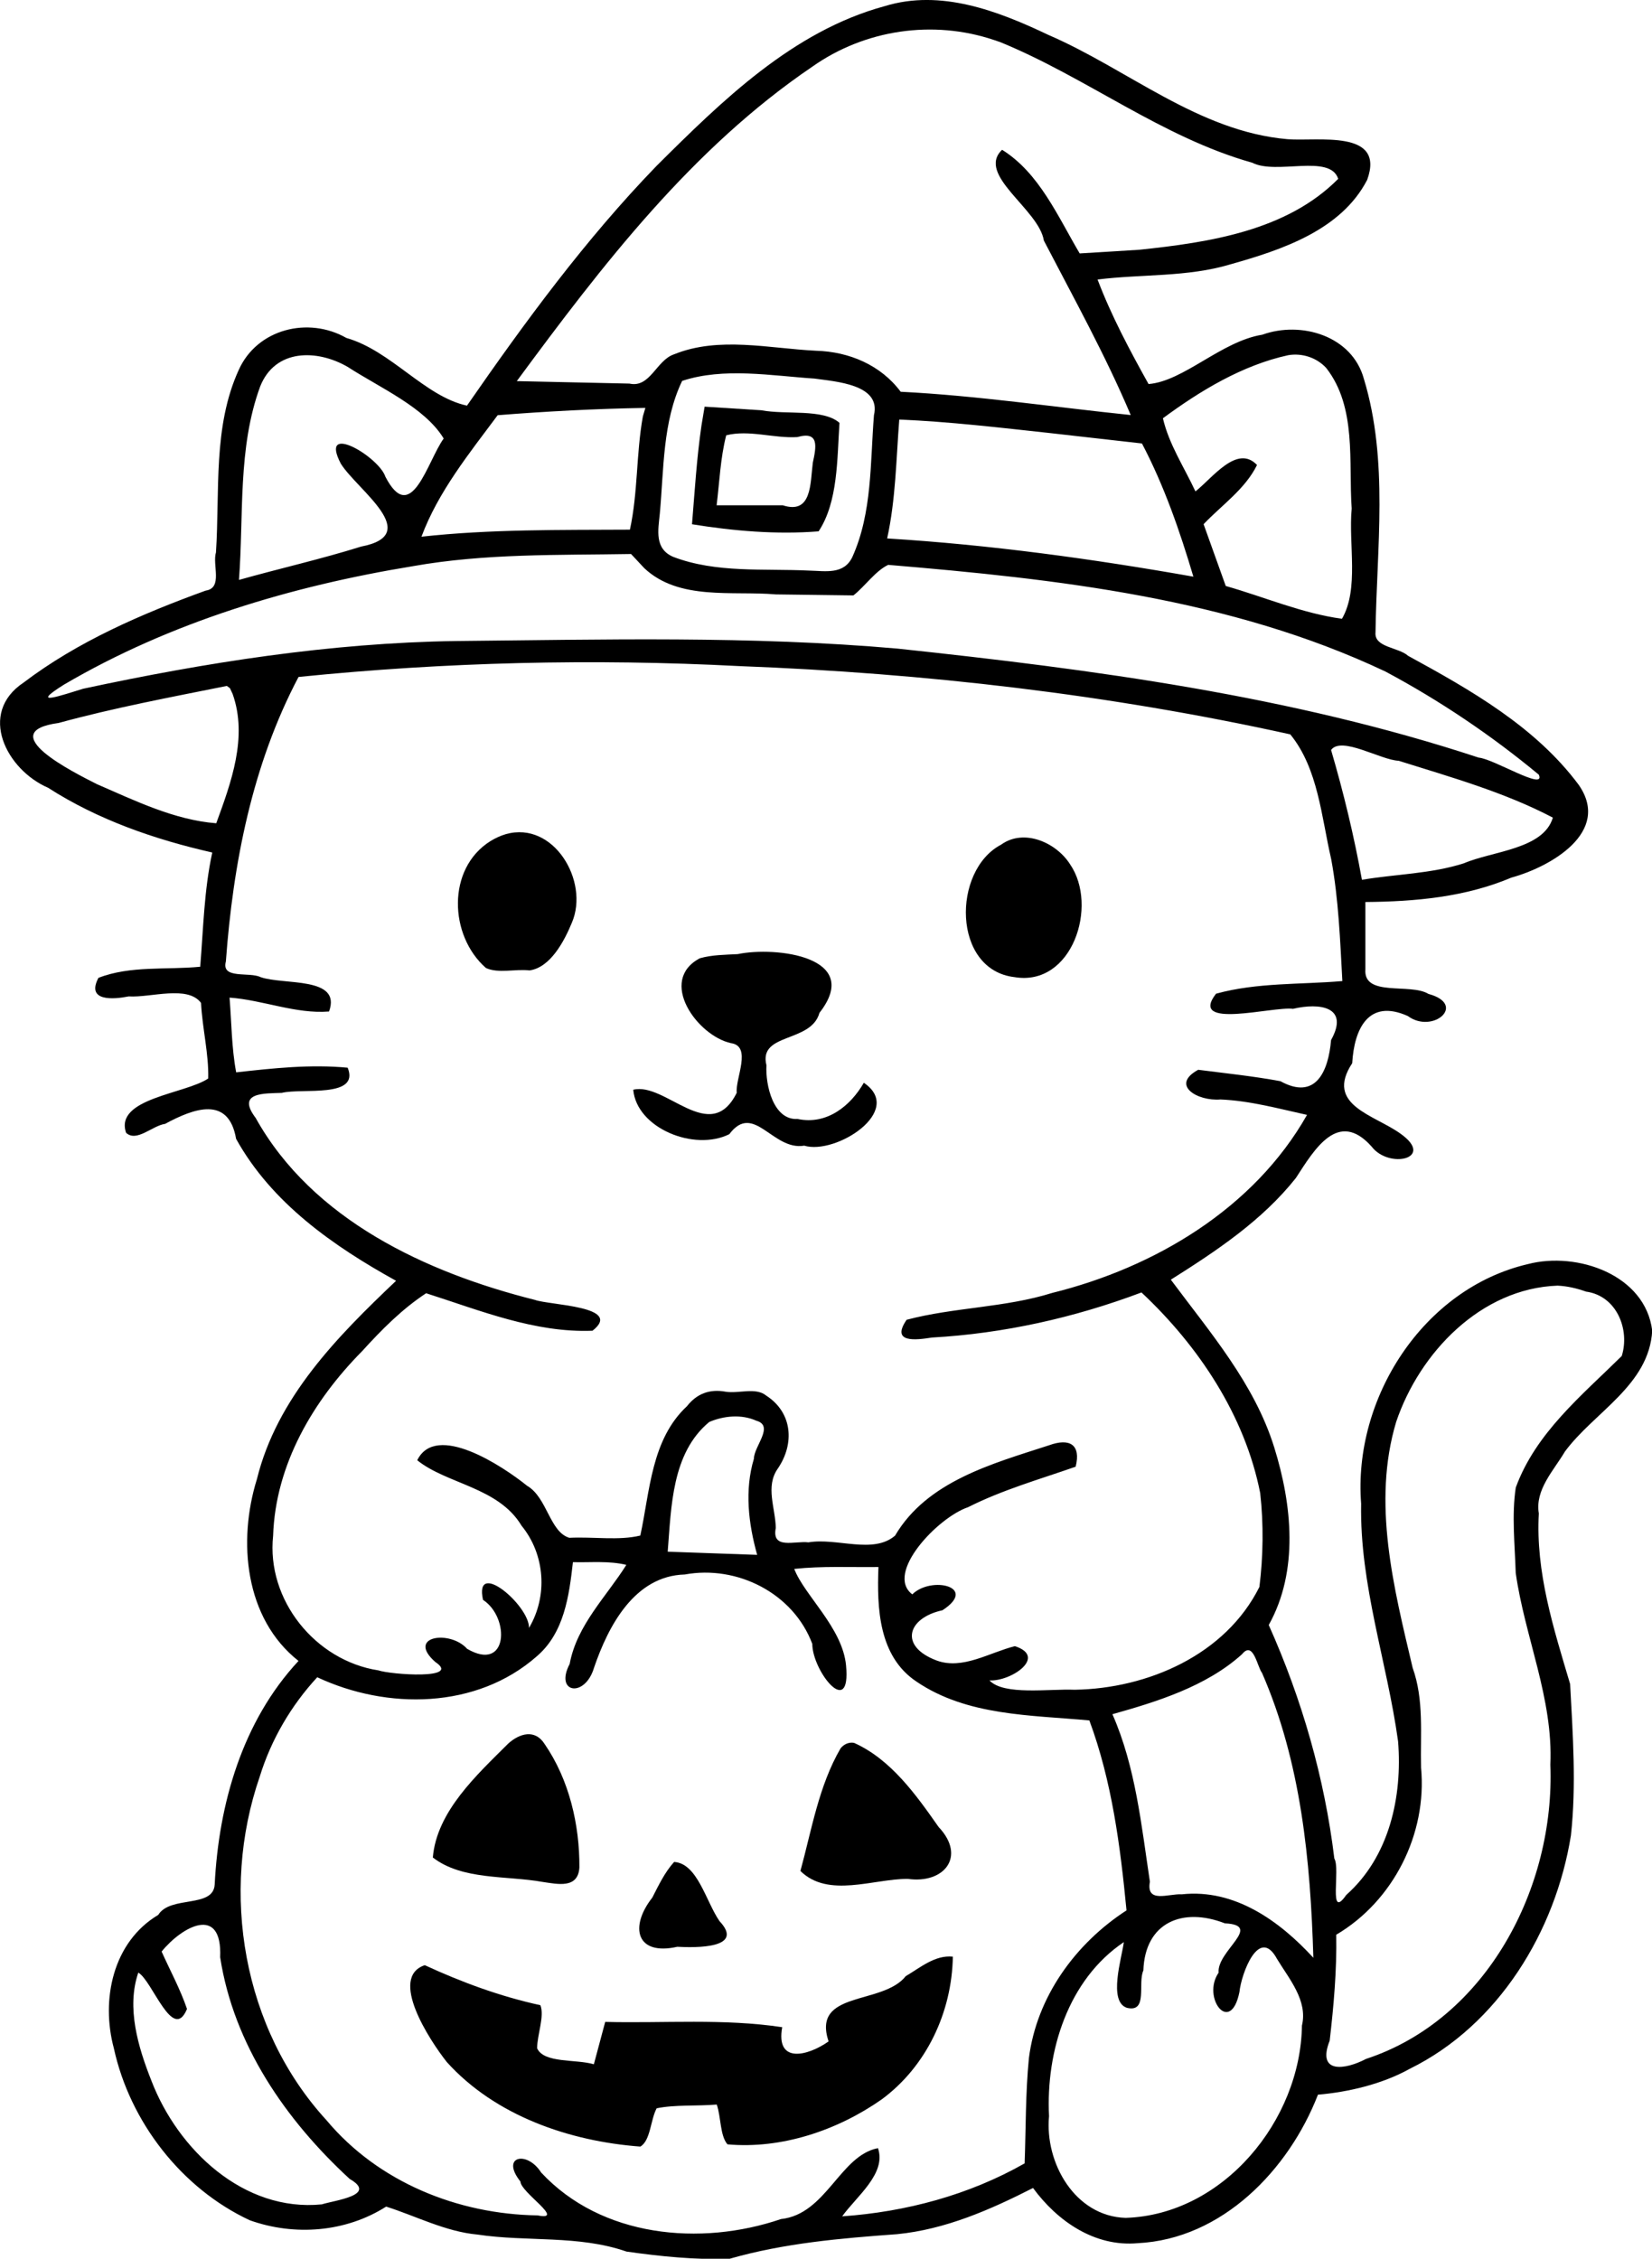
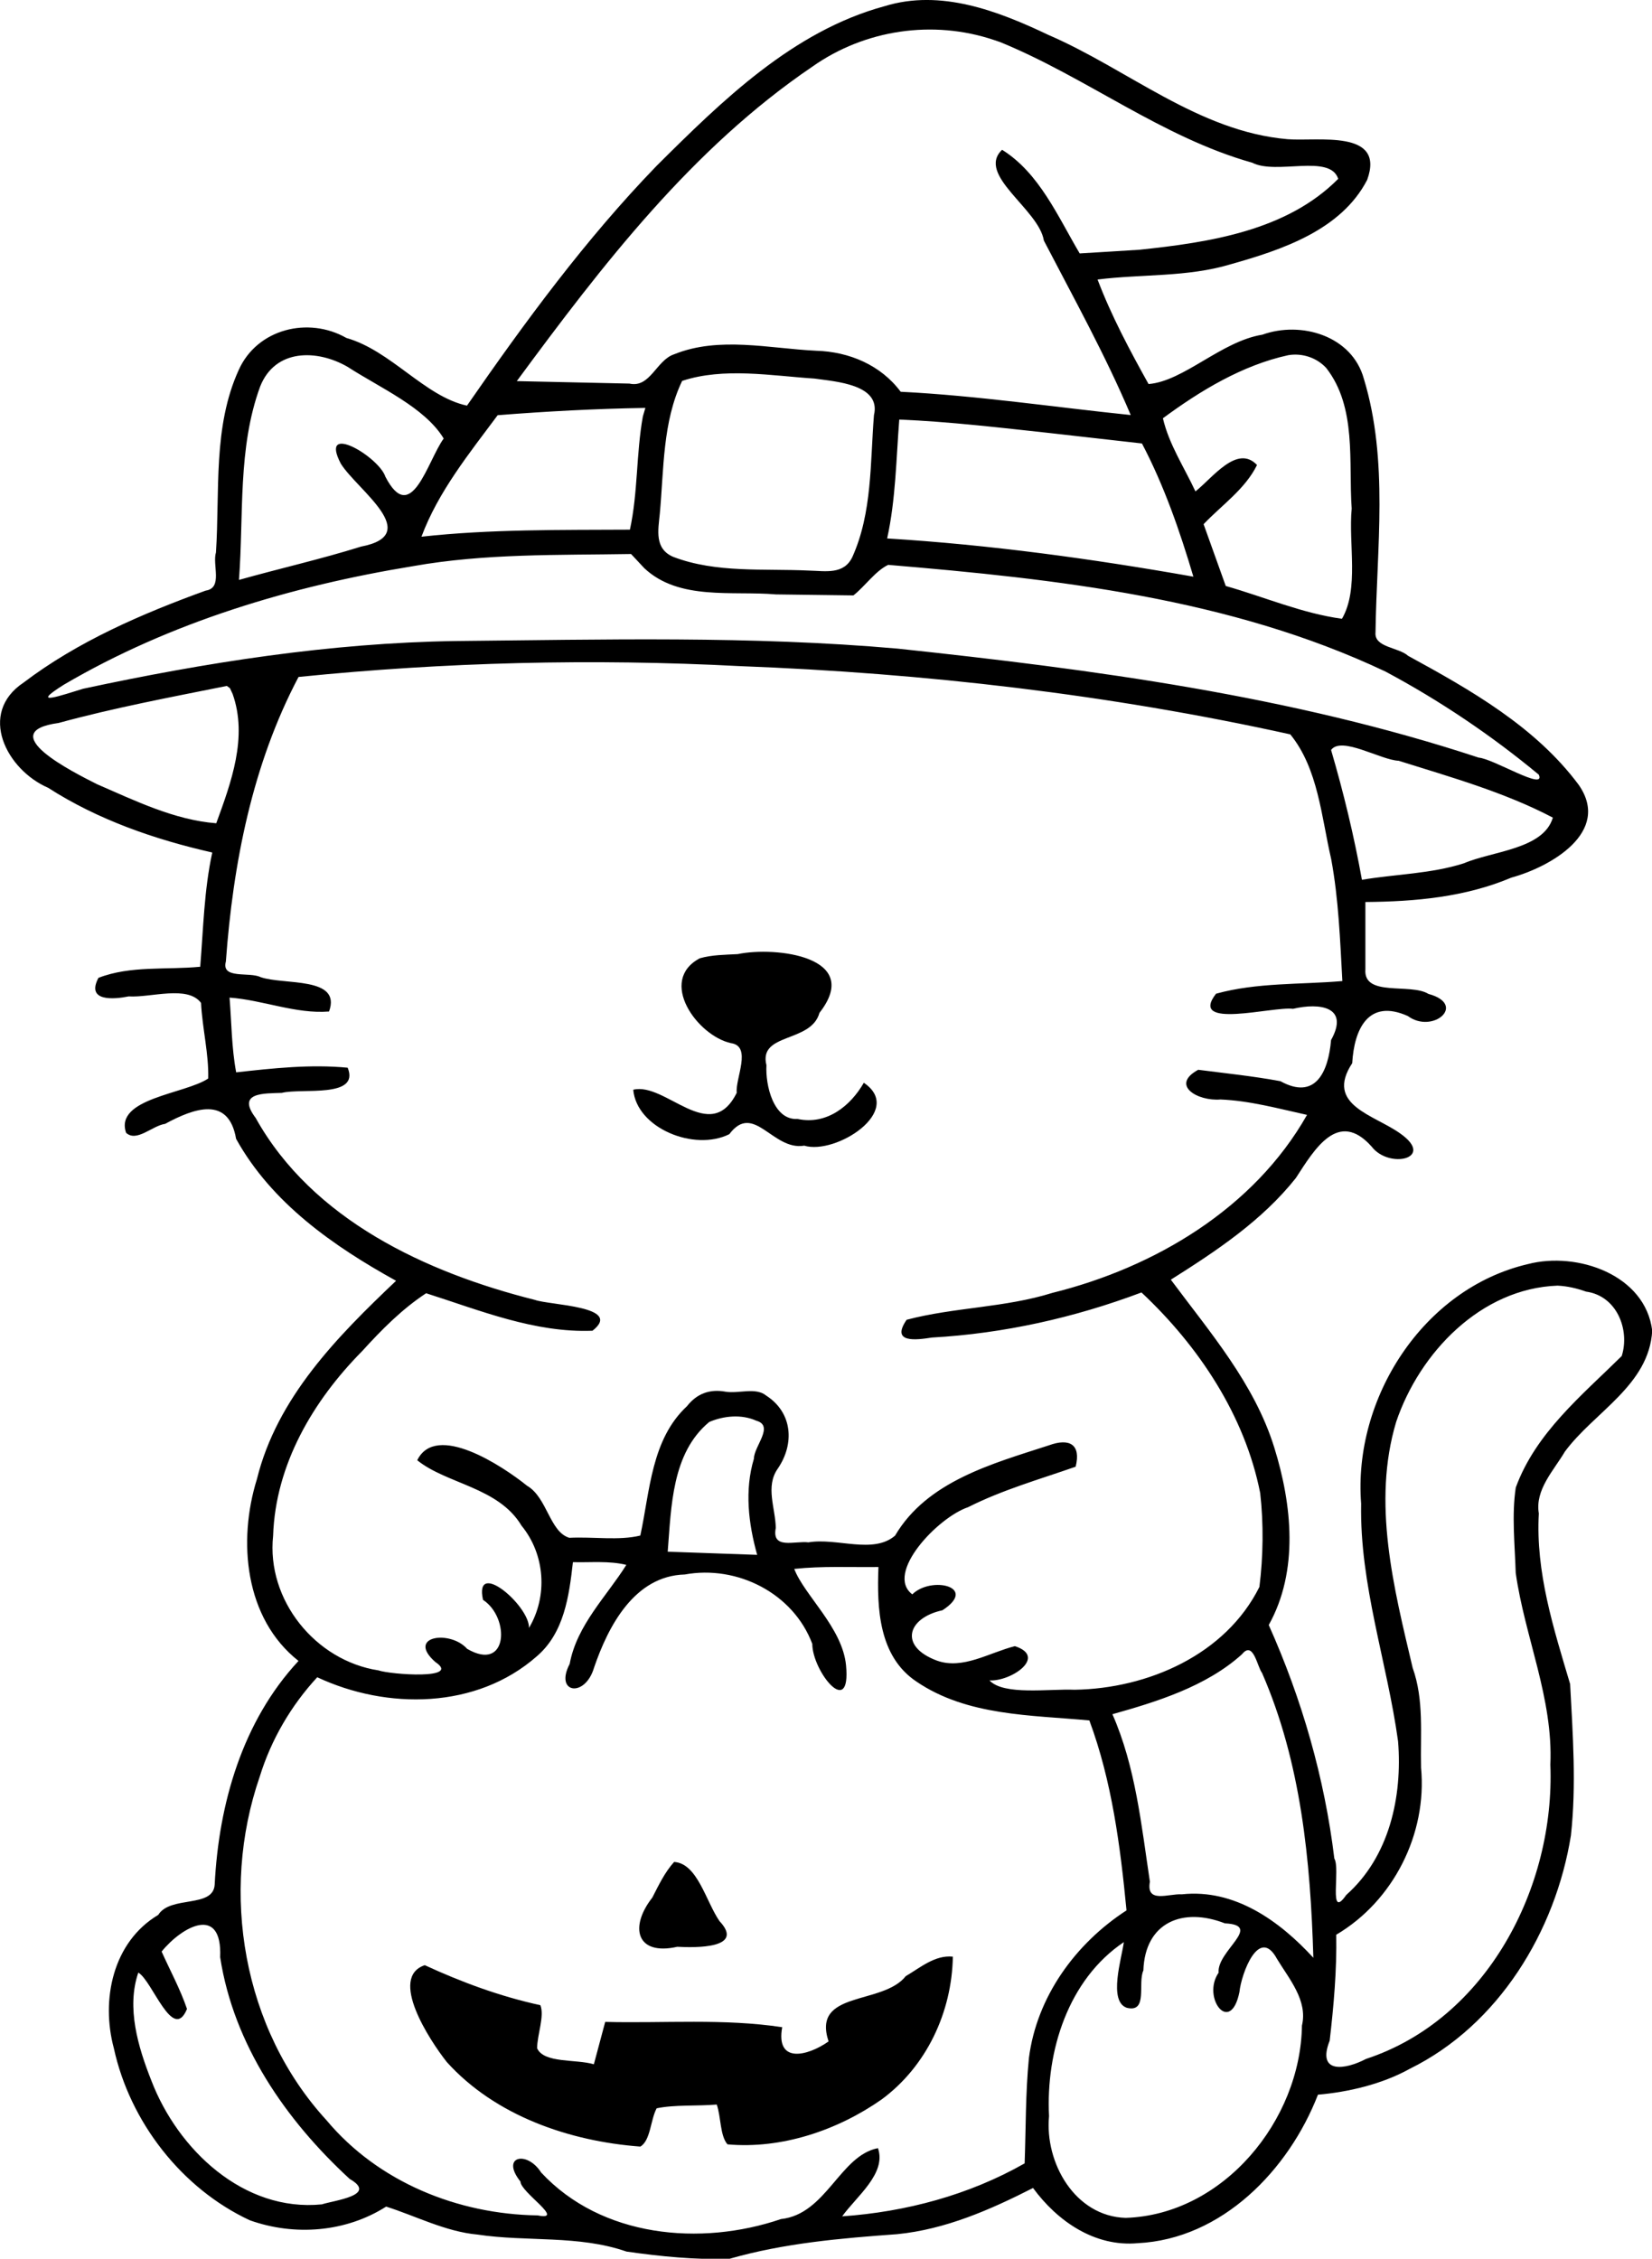
<svg xmlns="http://www.w3.org/2000/svg" xmlns:ns1="https://www.xtool.com/pages/software" version="1.1" preserveAspectRatio="xMinYMin meet" width="99.403mm" height="135.888mm" viewBox="32.113 7.104 99.403 135.888" ns1:version="2.7.22">
  <style />
  <path transform="matrix(0.293,0,0,0.293,0,5.32907e-14)" stroke="none" fill="#000000" data-view-type="laser" d="M 291.276 25.511 C 272.432 30.623 257.88 44.935 244.414 58.328 C 229.837 73.395 217.414 90.338 205.5 107.536 C 196.828 105.664 189.95 96.266 180.733 93.635 C 172.94 89.191 162.435 91.748 158.64 100.179 C 153.286 111.867 154.771 125.118 153.952 137.663 C 153.167 140.223 155.424 144.994 151.834 145.516 C 138.719 150.282 125.623 155.925 114.452 164.391 C 104.947 170.721 110.949 182.309 119.473 185.994 C 129.729 192.585 141.364 196.606 153.192 199.291 C 151.514 206.994 151.357 214.913 150.719 222.746 C 143.762 223.424 136.4 222.471 129.815 225.027 C 127.237 229.914 132.874 229.467 136.032 228.836 C 140.55 229.127 148.133 226.473 150.886 230.172 C 151.146 235.348 152.502 240.701 152.36 245.695 C 147.61 248.887 133.07 249.746 135.494 256.842 C 137.658 258.843 140.88 255.37 143.5 255.01 C 149.432 251.803 156.55 249.181 158.084 258.078 C 165.39 271.259 178.046 280.096 190.94 287.229 C 178.841 298.705 166.49 311.221 162.365 327.943 C 158.408 340.632 159.824 356.551 170.903 365.281 C 159.369 377.675 154.518 394.637 153.688 411.236 C 153.348 416.1 144.591 413.4 142.101 417.424 C 132.737 423.013 130.305 434.872 132.98 444.805 C 136.266 459.9 146.883 473.597 160.893 480.128 C 170.113 483.415 180.61 482.594 188.899 477.323 C 194.89 479.205 201.091 482.473 207.66 483.065 C 217.846 484.598 228.388 483.119 238.28 486.562 C 245.262 487.547 252.456 488.29 259.472 488.023 C 270.666 484.816 282.274 483.825 293.836 482.986 C 303.769 482.005 312.954 477.975 321.747 473.5 C 326.753 480.324 334.417 485.632 343.237 484.834 C 360.571 483.992 374.269 469.78 380.259 454.342 C 386.356 453.828 393.407 452.21 399.126 449.022 C 417.364 440.043 429.055 420.787 432.208 401.114 C 433.346 390.795 432.593 380.337 432.045 370.02 C 428.652 358.614 424.94 347.06 425.619 335 C 424.795 330.125 428.691 326.176 430.979 322.289 C 437.028 314.127 448.255 308.689 448.905 297.474 C 447.498 285.961 433.456 281.176 423.395 283.796 C 401.859 288.809 387.433 311.397 389.129 333.001 C 388.807 349.655 394.464 365.492 396.715 381.8 C 397.624 393.181 394.906 405.495 386.071 413.336 C 382.322 418.717 384.922 407.991 383.623 405.857 C 381.622 389.302 376.958 373.116 370.154 357.905 C 376.356 346.795 374.935 333.186 371.288 321.462 C 367.213 308.328 358.087 297.818 350.047 287 C 359.375 281.116 368.762 274.894 375.719 266.131 C 379.574 260.184 384.421 251.97 391.285 259.675 C 394.827 264.338 404.406 262.163 397.257 257.053 C 391.852 253.126 381.608 251.198 387.295 242.545 C 387.7 235.53 390.615 229.23 398.721 232.869 C 403.843 236.648 410.97 230.499 402.944 228.322 C 399.269 226.046 389.561 229.02 390 223.283 L 390 209.454 C 400.205 209.371 410.481 208.461 419.992 204.44 C 427.915 202.273 440.569 195.156 433.827 185.423 C 424.968 173.488 411.595 165.904 398.763 158.899 C 396.809 157.13 391.77 157.208 392.079 154.085 C 392.316 136.73 394.808 118.894 389.688 102.025 C 387.26 93.181 376.81 90.104 368.842 92.966 C 360.399 94.329 352.709 102.518 345.473 103.103 C 341.6 96.157 337.823 89.082 335 81.641 C 344.026 80.498 353.426 81.19 362.309 78.515 C 372.854 75.543 385.026 71.512 390.369 61.173 C 394.164 50.697 380.123 53.338 374.01 52.826 C 355.705 51.239 341.267 38.48 324.916 31.422 C 314.552 26.494 302.801 21.96 291.276 25.511 z M 315 32.89 C 332.721 40.136 348.218 52.445 366.768 57.657 C 371.724 60.215 382.741 55.774 384.418 60.968 C 373.862 71.637 357.908 74.022 343.621 75.524 C 339.525 75.795 335.426 76.027 331.329 76.281 C 326.837 68.69 323.045 59.778 315.391 55 C 310.011 60.148 322.944 67.179 323.972 73.645 C 330.119 85.474 336.617 97.184 341.81 109.466 C 326.071 107.842 310.391 105.485 294.568 104.684 C 290.474 99.198 283.983 96.453 277.192 96.262 C 267.577 95.802 257.267 93.26 248.051 96.989 C 244.396 98.176 243.126 103.966 238.869 103.008 C 231.156 102.838 223.443 102.669 215.73 102.5 C 233.254 78.72 251.713 54.695 276.408 37.944 C 287.194 30.313 301.218 28.246 313.741 32.462 L 315 32.89 z M 181 99.578 C 187.595 103.856 196.851 107.884 200.718 114.287 C 197.384 118.89 194.08 132.404 188.754 122.148 C 187.392 117.981 175.028 110.732 179.599 119.462 C 182.954 124.841 196.676 134.009 183.75 136.477 C 175.48 139.065 167.016 140.971 158.676 143.318 C 159.683 130.059 158.385 116.265 163.026 103.61 C 166.098 95.831 174.698 95.931 181 99.578 z M 381.967 99.813 C 388.261 107.889 386.523 119.075 387.187 128.665 C 386.503 135.995 388.741 145.149 385.191 151.3 C 376.997 150.184 369.269 146.823 361.326 144.566 L 356.774 131.874 C 360.528 127.935 365.317 124.667 367.746 119.722 C 363.641 115.392 358.563 122.442 355.098 125.144 C 352.792 120.184 349.661 115.484 348.42 110.129 C 356.104 104.459 364.714 99.241 374.146 97.177 C 377.003 96.691 380.002 97.669 381.967 99.813 z M 276.891 101.98 C 281.144 102.602 290.597 103.135 289.079 109.495 C 288.296 119.259 288.741 129.526 284.644 138.611 C 282.896 142.296 279.086 141.475 275.767 141.404 C 266.465 140.953 256.702 141.961 247.864 138.589 C 243.979 136.927 244.754 133.143 245.1 129.727 C 245.942 120.589 245.656 110.847 249.686 102.457 C 258.226 99.628 268.044 101.4 276.891 101.98 z M 241.62 109.75 C 240.233 117.436 240.629 125.356 238.962 133 C 224.682 133.079 210.357 132.882 196.154 134.445 C 199.581 125.234 205.95 117.364 211.801 109.5 C 221.895 108.7 232.01 108.168 242.135 108 L 241.62 109.75 z M 325.307 113.177 L 344.114 115.303 C 348.669 123.963 351.902 133.307 354.678 142.653 C 333.868 138.977 312.897 136.104 291.789 134.803 C 293.548 126.79 293.638 118.543 294.276 110.392 C 304.658 110.828 314.982 112.058 325.307 113.177 z M 241.919 140.913 C 249.075 147.62 259.976 145.519 268.95 146.294 L 284.861 146.5 C 287.296 144.57 289.336 141.508 291.998 140.228 C 326.71 143.141 362.256 147.068 394.1 162.122 C 405.273 168.087 415.868 175.228 425.616 183.312 C 427.12 186.767 416.336 180.048 413.267 179.807 C 374.703 167.09 334.195 161.721 293.958 157.428 C 263.8 154.771 233.452 155.583 203.213 155.867 C 177.447 156.238 151.836 160.268 126.685 165.661 C 122.437 166.941 115.272 169.495 122.743 164.817 C 144.645 151.974 169.462 144.576 194.417 140.495 C 209.206 137.864 224.245 138.251 239.198 138 L 241.919 140.913 z M 261.5 161.017 C 299.495 162.46 337.44 166.829 374.578 175.034 C 380.312 182.065 380.968 192.006 382.977 200.635 C 384.507 208.903 384.81 217.311 385.271 225.686 C 376.621 226.427 367.743 225.958 359.328 228.282 C 353.547 235.744 371 230.833 375.143 231.384 C 380.617 230.093 386.772 230.938 382.952 237.798 C 382.401 244.301 379.763 250.222 372.557 246.246 C 366.966 245.206 361.306 244.628 355.669 243.903 C 349.879 247.042 355.515 250.394 360.244 250 C 366.284 250.252 372.141 251.87 378.016 253.164 C 367.111 272.4 346.751 284.497 325.71 289.713 C 315.971 292.763 305.574 292.65 295.789 295.231 C 292.461 300.087 297.734 299.386 300.985 298.881 C 315.702 298.063 330.234 294.81 344.017 289.624 C 355.752 300.613 365.259 314.886 368.398 330.813 C 369.114 337.152 369.021 343.832 368.236 350.087 C 361.275 364.04 345.312 370.956 330.299 371.199 C 324.973 370.981 315.752 372.411 312.799 369.284 C 317.277 369.521 324.719 364.422 318.025 362.249 C 312.805 363.546 307.321 367.137 301.997 365.211 C 294.124 362.28 295.953 356.428 303.146 354.879 C 310.576 350.041 300.819 347.777 296.953 351.614 C 291.248 347.283 302.224 335.796 308.398 333.719 C 315.449 330.16 323.069 327.996 330.5 325.401 C 331.63 320.863 329.281 319.456 325.019 321.008 C 313.47 324.768 300.004 328.348 293.413 339.554 C 288.913 343.422 281.489 339.941 275.621 340.933 C 272.82 340.584 268.021 342.482 268.917 337.978 C 268.849 333.891 266.736 329.491 269.318 325.809 C 272.824 320.684 272.354 314.291 266.956 310.802 C 264.799 309.028 261.321 310.442 258.612 310 C 255.376 309.41 252.724 310.371 250.688 312.969 C 243.346 319.786 243.078 330.402 241.099 339.533 C 236.74 340.618 231.333 339.747 226.52 340 C 222.482 338.805 221.967 331.7 217.838 329.311 C 212.8 325.256 199.143 316.215 195.286 324.075 C 201.386 328.996 211.964 329.59 216.707 337.513 C 221.553 343.43 222.126 351.968 218.24 358.5 C 218.32 353.868 206.918 344.197 208.794 352.742 C 214.356 356.361 213.975 367.708 205.533 362.797 C 202.01 358.845 192.966 360.188 199 365.5 C 204.471 369.163 189.834 368.084 187.314 367.221 C 174.345 365.229 164.284 352.737 165.688 339.581 C 166.168 324.962 173.9 311.851 183.966 301.679 C 187.947 297.299 192.143 293.046 197.112 289.784 C 208.222 293.326 219.44 297.948 231.278 297.481 C 237.732 292.425 222.458 292.256 219.438 291.148 C 197.133 285.539 173.771 274.716 162.107 253.795 C 158.064 248.459 163.908 248.786 167.478 248.64 C 171.539 247.618 183.57 249.813 181.001 243.476 C 173.34 242.744 165.691 243.584 158.101 244.429 C 157.154 239.378 157.156 234.2 156.742 229.084 C 163.61 229.576 170.353 232.484 177.175 231.935 C 179.817 224.675 167.825 226.549 163.099 224.872 C 160.812 223.74 154.98 225.369 155.987 221.671 C 157.453 201.566 161.42 181.197 170.91 163.244 C 201.016 160.191 231.278 159.444 261.5 161.017 z M 157.379 166.75 C 160.517 175.622 157.063 184.925 154.01 193.286 C 145.457 192.627 137.331 188.649 129.5 185.254 C 124.63 182.794 108.092 174.527 121.634 172.693 C 133.015 169.581 144.623 167.408 156.183 165.085 L 156.816 165.539 L 157.379 166.75 z M 396.834 180.452 C 407.548 183.821 418.527 186.899 428.5 192.126 C 426.578 198.639 416.127 198.978 410.221 201.506 C 403.43 203.674 396.266 203.716 389.291 204.892 C 387.668 195.894 385.525 187.001 382.954 178.237 C 385.093 175.323 393.142 180.309 396.834 180.452 z M 435.316 289.449 C 441.703 290.334 444.339 297.362 442.641 302.678 C 434.391 310.812 424.984 318.472 420.883 329.682 C 420.027 335.348 420.696 341.44 420.874 347.223 C 422.75 360.431 428.588 372.995 427.987 386.587 C 428.963 411.724 414.98 438.825 390.141 446.998 C 385.813 449.265 379.965 450.114 382.669 443.246 C 383.504 436.027 384.144 428.773 384.014 421.5 C 395.755 414.582 402.708 400.776 401.433 387.21 C 401.264 380.323 402.072 373.315 399.707 366.697 C 395.838 350.299 391.33 332.806 396.328 316.181 C 401.146 301.947 413.744 288.792 429.457 288.224 C 431.461 288.314 433.433 288.775 435.316 289.449 z M 264.924 315.959 C 268.67 317.016 264.443 321.188 264.425 323.758 C 262.482 330.214 263.301 337.113 265.096 343.5 C 258.972 343.283 252.847 343.067 246.723 342.851 C 247.462 333.582 247.553 322.595 255.248 316.221 C 258.233 314.934 261.907 314.597 264.924 315.959 z M 238.227 345.56 C 234.166 352.04 228.059 357.915 226.59 365.899 C 223.423 371.936 229.753 372.93 231.593 366.668 C 234.519 358.11 239.902 347.815 250.229 347.533 C 260.984 345.56 272.504 351.361 276.415 361.779 C 276.427 367.398 284.4 377.356 283.346 366.192 C 282.609 358.45 274.75 351.777 272.71 346.385 C 278.452 345.771 284.237 346.074 290 346 C 289.677 354.44 290.028 364.363 297.848 369.549 C 308.248 376.593 321.259 376.38 333.315 377.5 C 337.948 389.988 339.671 403.308 340.944 416.5 C 330.448 423.307 322.491 434.262 320.898 446.853 C 320.192 454.028 320.283 461.249 320.023 468.447 C 308.594 474.948 295.626 478.41 282.551 479.322 C 285.517 475.196 291.695 470.529 289.903 465.321 C 282.075 466.829 279.295 478.889 269.982 479.883 C 253.474 485.509 233.112 483.649 220.723 470.313 C 217.833 465.747 212.311 466.96 216.489 472.19 C 216.465 474.342 225.901 480.312 220.007 479.127 C 203.642 478.899 187.26 472.298 176.637 459.572 C 159.469 440.842 154.722 412.829 162.94 389.037 C 165.287 381.437 169.364 374.468 174.749 368.632 C 189.096 375.348 207.494 375.191 219.833 364.337 C 225.466 359.515 226.475 351.931 227.258 345 C 230.913 345.099 234.641 344.687 238.227 345.56 z M 368.778 367.75 C 376.807 386.166 378.726 406.364 379.315 426.231 C 372.371 418.67 363.154 412.038 352.324 413.202 C 349.559 413.036 344.915 415.16 345.746 410.612 C 343.997 399.026 342.808 387.011 338.05 376.223 C 347.028 373.698 357.311 370.558 364.656 363.91 C 366.997 361.021 367.782 366.474 368.778 367.75 z M 361.143 419.161 C 369.116 419.55 359.456 424.824 359.858 429.289 C 356.334 434.4 362.304 442.272 364.137 433.259 C 364.518 429.472 368.16 419.629 371.853 426.469 C 374.354 430.603 378.201 435.003 376.971 440.153 C 376.697 459.602 360.833 479.002 340.762 479.637 C 330.334 479.319 324.131 468.3 325.034 458.758 C 324.36 445.41 328.959 430.696 340.396 423.016 C 339.958 426.327 337.152 435.176 341 436.5 C 345.41 437.587 343.198 431.447 344.405 428.845 C 344.747 418.901 352.54 415.798 361.143 419.161 z M 154.815 426.125 C 157.583 444.073 168.279 459.56 181.409 471.639 C 187.257 475.005 178.351 476.012 175.69 476.863 C 159.615 478.471 146.102 465.592 140.686 451.454 C 137.956 444.565 135.538 436.479 138.002 429.276 C 140.899 430.934 145.104 443.76 148.004 436.739 C 146.617 432.668 144.546 428.876 142.791 424.957 C 146.936 419.841 155.263 415.206 154.815 426.125 z " fill-rule="nonzero" />
  <path transform="matrix(0.293,0,0,0.293,0,5.32907e-14)" stroke="none" fill="#000000" data-view-type="laser" d="M 295.614 430.003 C 290.812 436.046 276.268 432.872 279.759 443.408 C 275.446 446.438 268.864 448.057 270.235 440.486 C 258.252 438.671 245.994 439.705 233.886 439.399 L 231.558 448.101 C 227.936 447.01 221.282 447.939 219.901 444.801 C 219.936 441.983 221.456 438.165 220.573 435.967 C 212.345 434.175 204.455 431.272 196.835 427.752 C 189.393 430.24 197.754 443.078 201.352 447.634 C 211.328 458.7 226.576 463.917 241.105 465 C 243.213 463.756 243.171 459.527 244.454 457.139 C 248.177 456.364 252.747 456.715 256.793 456.368 C 257.689 458.911 257.442 462.747 258.998 464.541 C 270.12 465.544 281.588 461.662 290.652 455.322 C 299.9 448.507 305.086 437.367 305.28 426 C 301.614 425.621 298.581 428.263 295.614 430.003 z " fill-rule="nonzero" />
-   <path transform="matrix(0.293,0,0,0.293,0,5.32907e-14)" stroke="none" fill="#000000" data-view-type="laser" d="M 213.971 382.25 C 207.53 388.684 199.297 396.159 198.488 405.64 C 204.547 410.332 213.621 409.323 221.044 410.66 C 224.088 411.093 228.319 412.117 228.586 407.692 C 228.643 398.915 226.476 389.655 221.467 382.376 C 219.505 379.238 216.347 380.119 213.971 382.25 z " fill-rule="nonzero" />
-   <path transform="matrix(0.293,0,0,0.293,0,5.32907e-14)" stroke="none" fill="#000000" data-view-type="laser" d="M 210.314 196.95 C 201.309 202.588 201.824 216.382 209.404 223.008 C 211.927 224.172 215.448 223.159 218.348 223.5 C 222.674 222.883 225.511 217.424 227.059 213.66 C 230.658 205.197 223.324 192.767 213.509 195.511 C 212.384 195.839 211.314 196.34 210.314 196.95 z " fill-rule="nonzero" />
  <path transform="matrix(0.293,0,0,0.293,0,5.32907e-14)" stroke="none" fill="#000000" data-view-type="laser" d="M 253.315 221.007 C 244.657 225.597 252.755 236.87 259.673 238.427 C 264.123 239.008 260.573 245.704 260.899 248.62 C 255.487 259.57 246.276 246.36 239.645 248 C 240.354 255.893 252.157 260.711 259.372 257.127 C 264.404 250.424 268.279 260.584 274.76 259.482 C 281.242 261.447 295.503 252.3 286.996 246.571 C 284.287 251.285 279.416 255.29 273.398 254 C 268.414 254.306 266.768 247.017 267 242.974 C 265.307 236.223 276.164 238.456 277.89 232.21 C 286.914 220.675 268.914 218.524 261.096 220.153 C 258.495 220.293 255.841 220.289 253.315 221.007 z " fill-rule="nonzero" />
  <path transform="matrix(0.293,0,0,0.293,0,5.32907e-14)" stroke="none" fill="#000000" data-view-type="laser" d="M 243.562 413.872 C 238.81 419.92 240.27 425.868 248.689 423.975 C 252.4 424.179 262.674 424.355 257.357 418.703 C 254.561 414.659 252.845 406.849 248.039 406.556 C 246.11 408.687 244.863 411.339 243.562 413.872 z " fill-rule="nonzero" />
-   <path transform="matrix(0.293,0,0,0.293,0,5.32907e-14)" stroke="none" fill="#000000" data-view-type="laser" d="M 253.656 111.624 C 252.674 118.343 252.27 125.127 251.713 131.89 C 260.256 133.275 269.083 134.027 277.713 133.345 C 281.724 127.287 281.504 118.448 282 111.07 C 278.637 108.118 270.954 109.45 265.998 108.488 C 262.1 108.238 258.201 107.994 254.303 107.747 L 253.656 111.624 z M 273.344 113.991 C 277.856 112.709 277.251 115.925 276.522 119.25 C 275.983 123.553 276.336 129.924 270.365 128 L 256.767 128 C 257.361 123.203 257.537 118.322 258.737 113.627 C 263.418 112.438 268.534 114.288 273.344 113.991 z " fill-rule="nonzero" />
-   <path transform="matrix(0.293,0,0,0.293,0,5.32907e-14)" stroke="none" fill="#000000" data-view-type="laser" d="M 282.212 383.25 C 277.745 390.946 276.301 399.904 273.978 408.406 C 279.674 414.039 288.963 410.015 296.026 410.031 C 303.452 411.1 308.108 405.457 302.355 399.377 C 297.712 392.749 292.544 385.487 284.996 382.108 C 283.942 381.896 282.843 382.411 282.212 383.25 z " fill-rule="nonzero" />
-   <path transform="matrix(0.293,0,0,0.293,0,5.32907e-14)" stroke="none" fill="#000000" data-view-type="laser" d="M 315.192 197.676 C 305.102 202.967 305.148 223.386 317.933 224.877 C 329.816 226.881 335.206 210.204 329.35 201.704 C 326.535 197.263 319.917 194.281 315.192 197.676 z " fill-rule="nonzero" />
</svg>